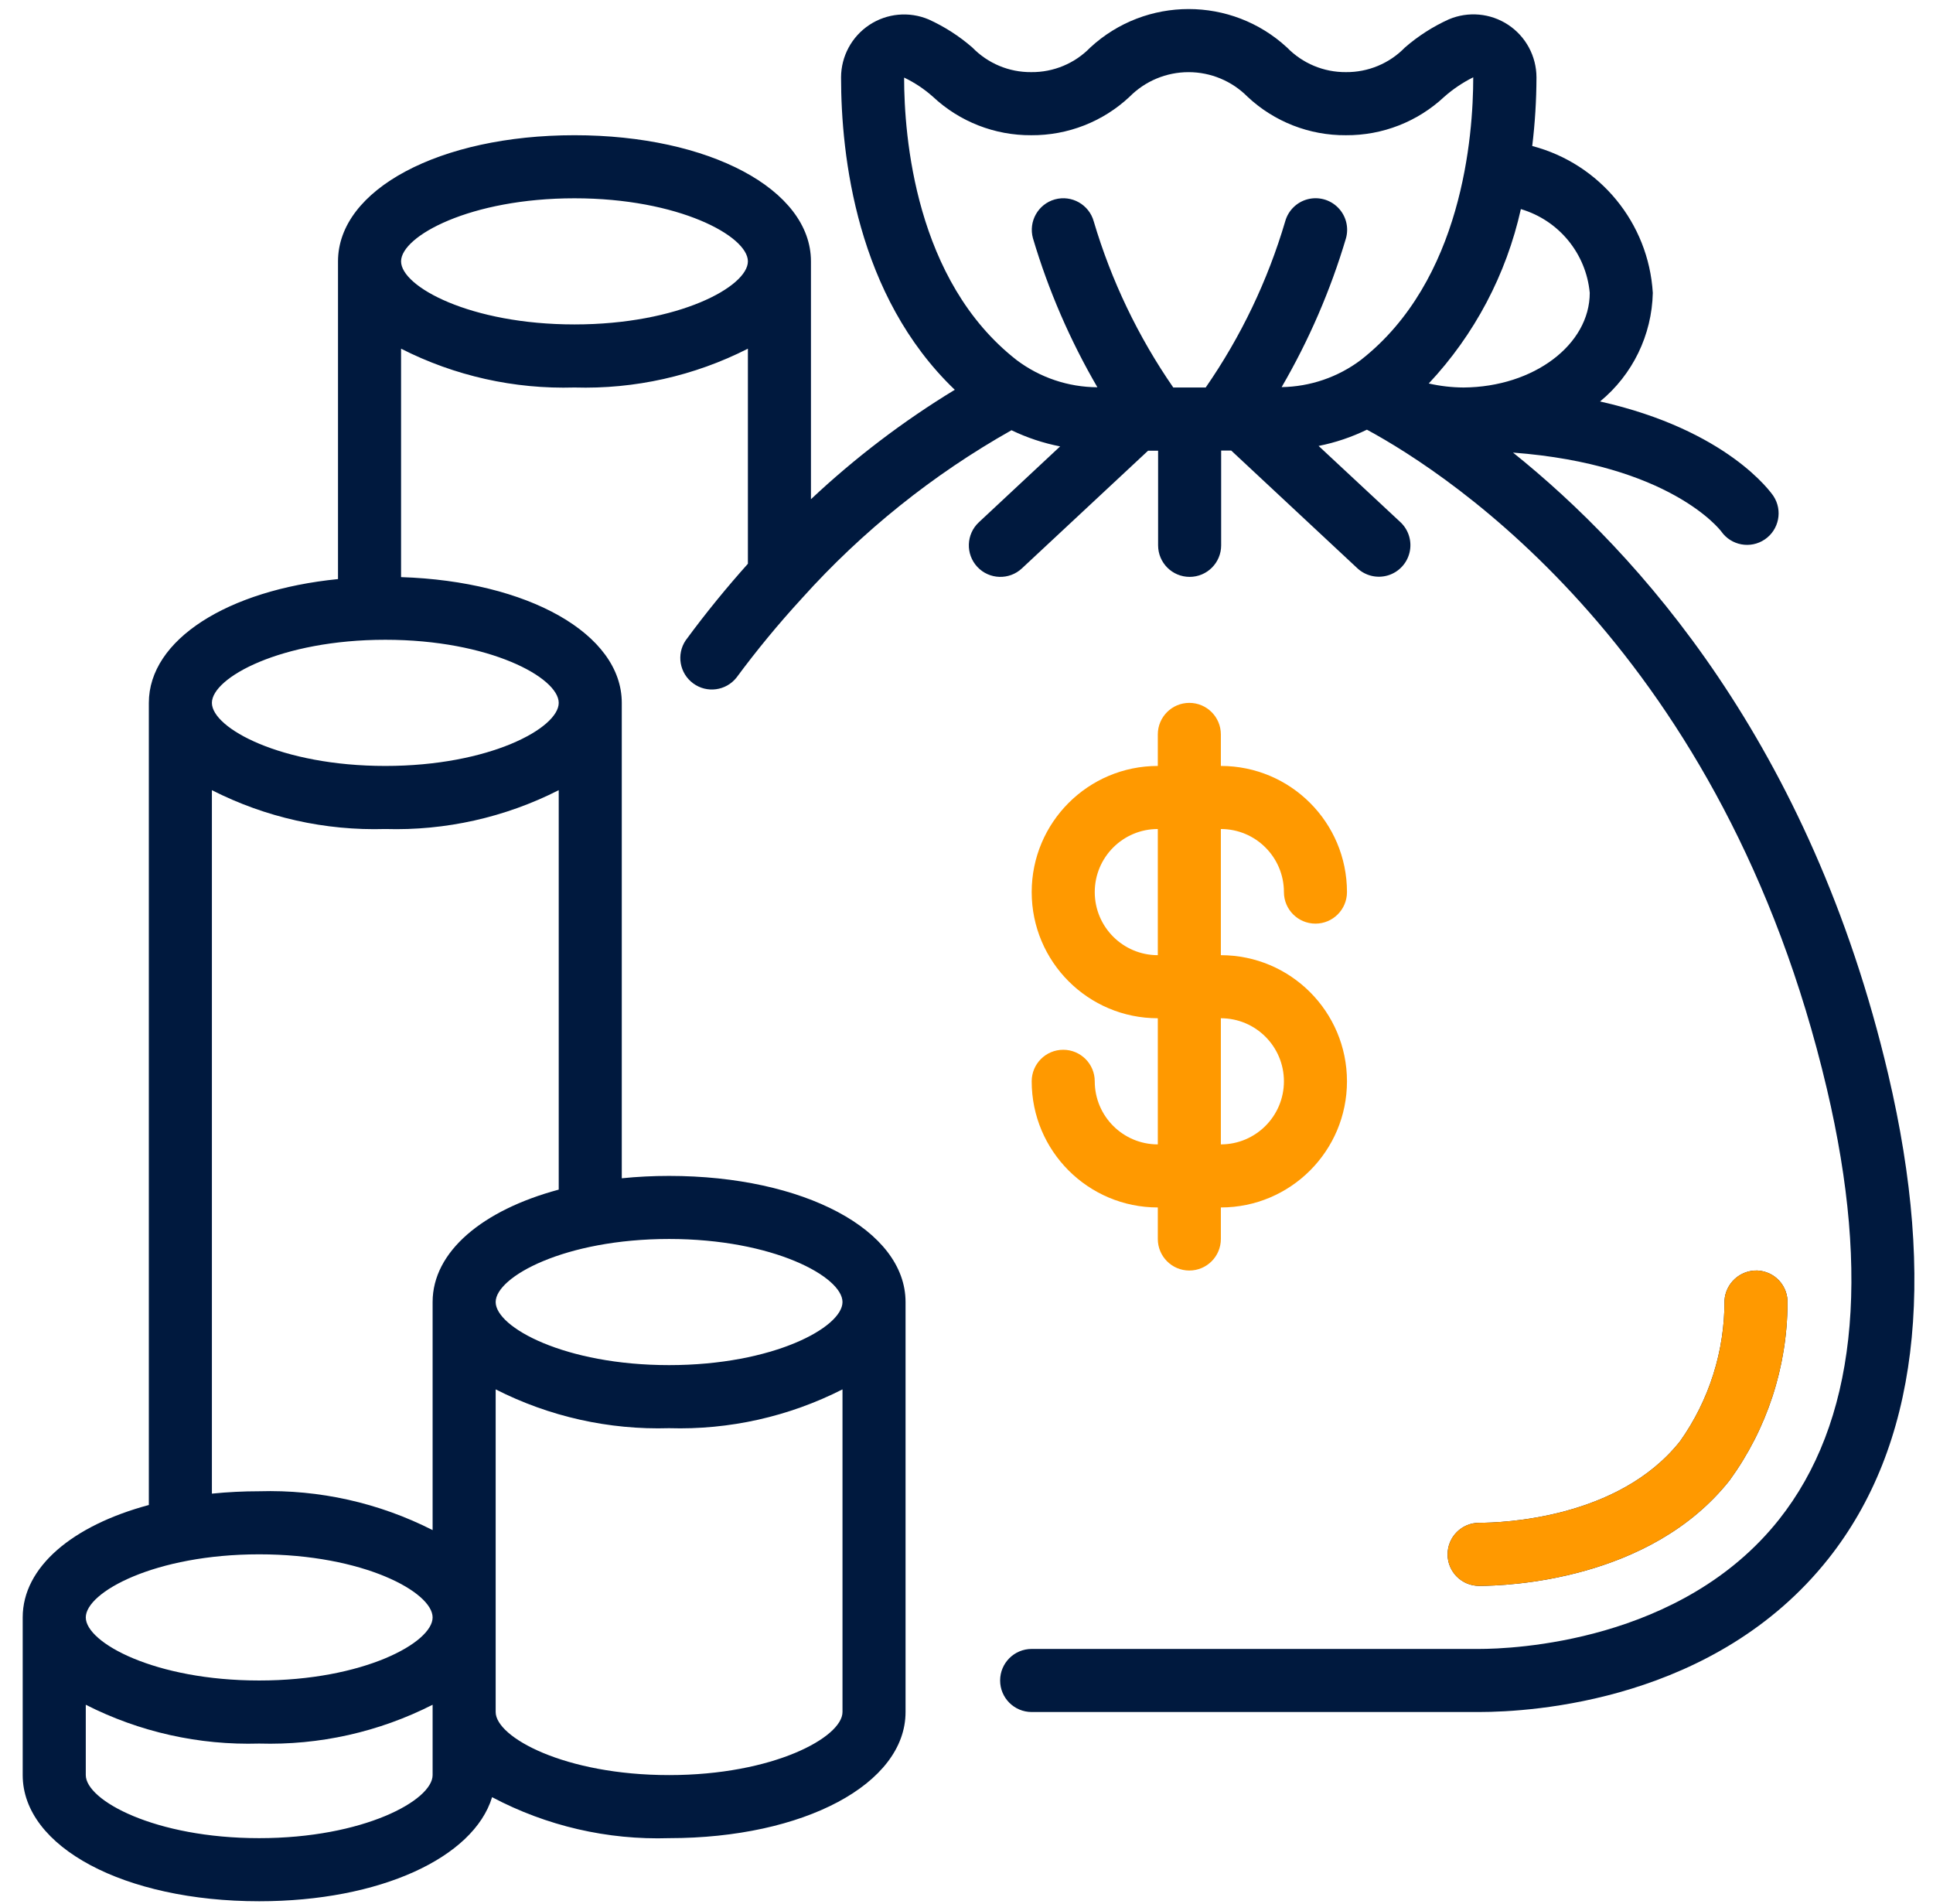
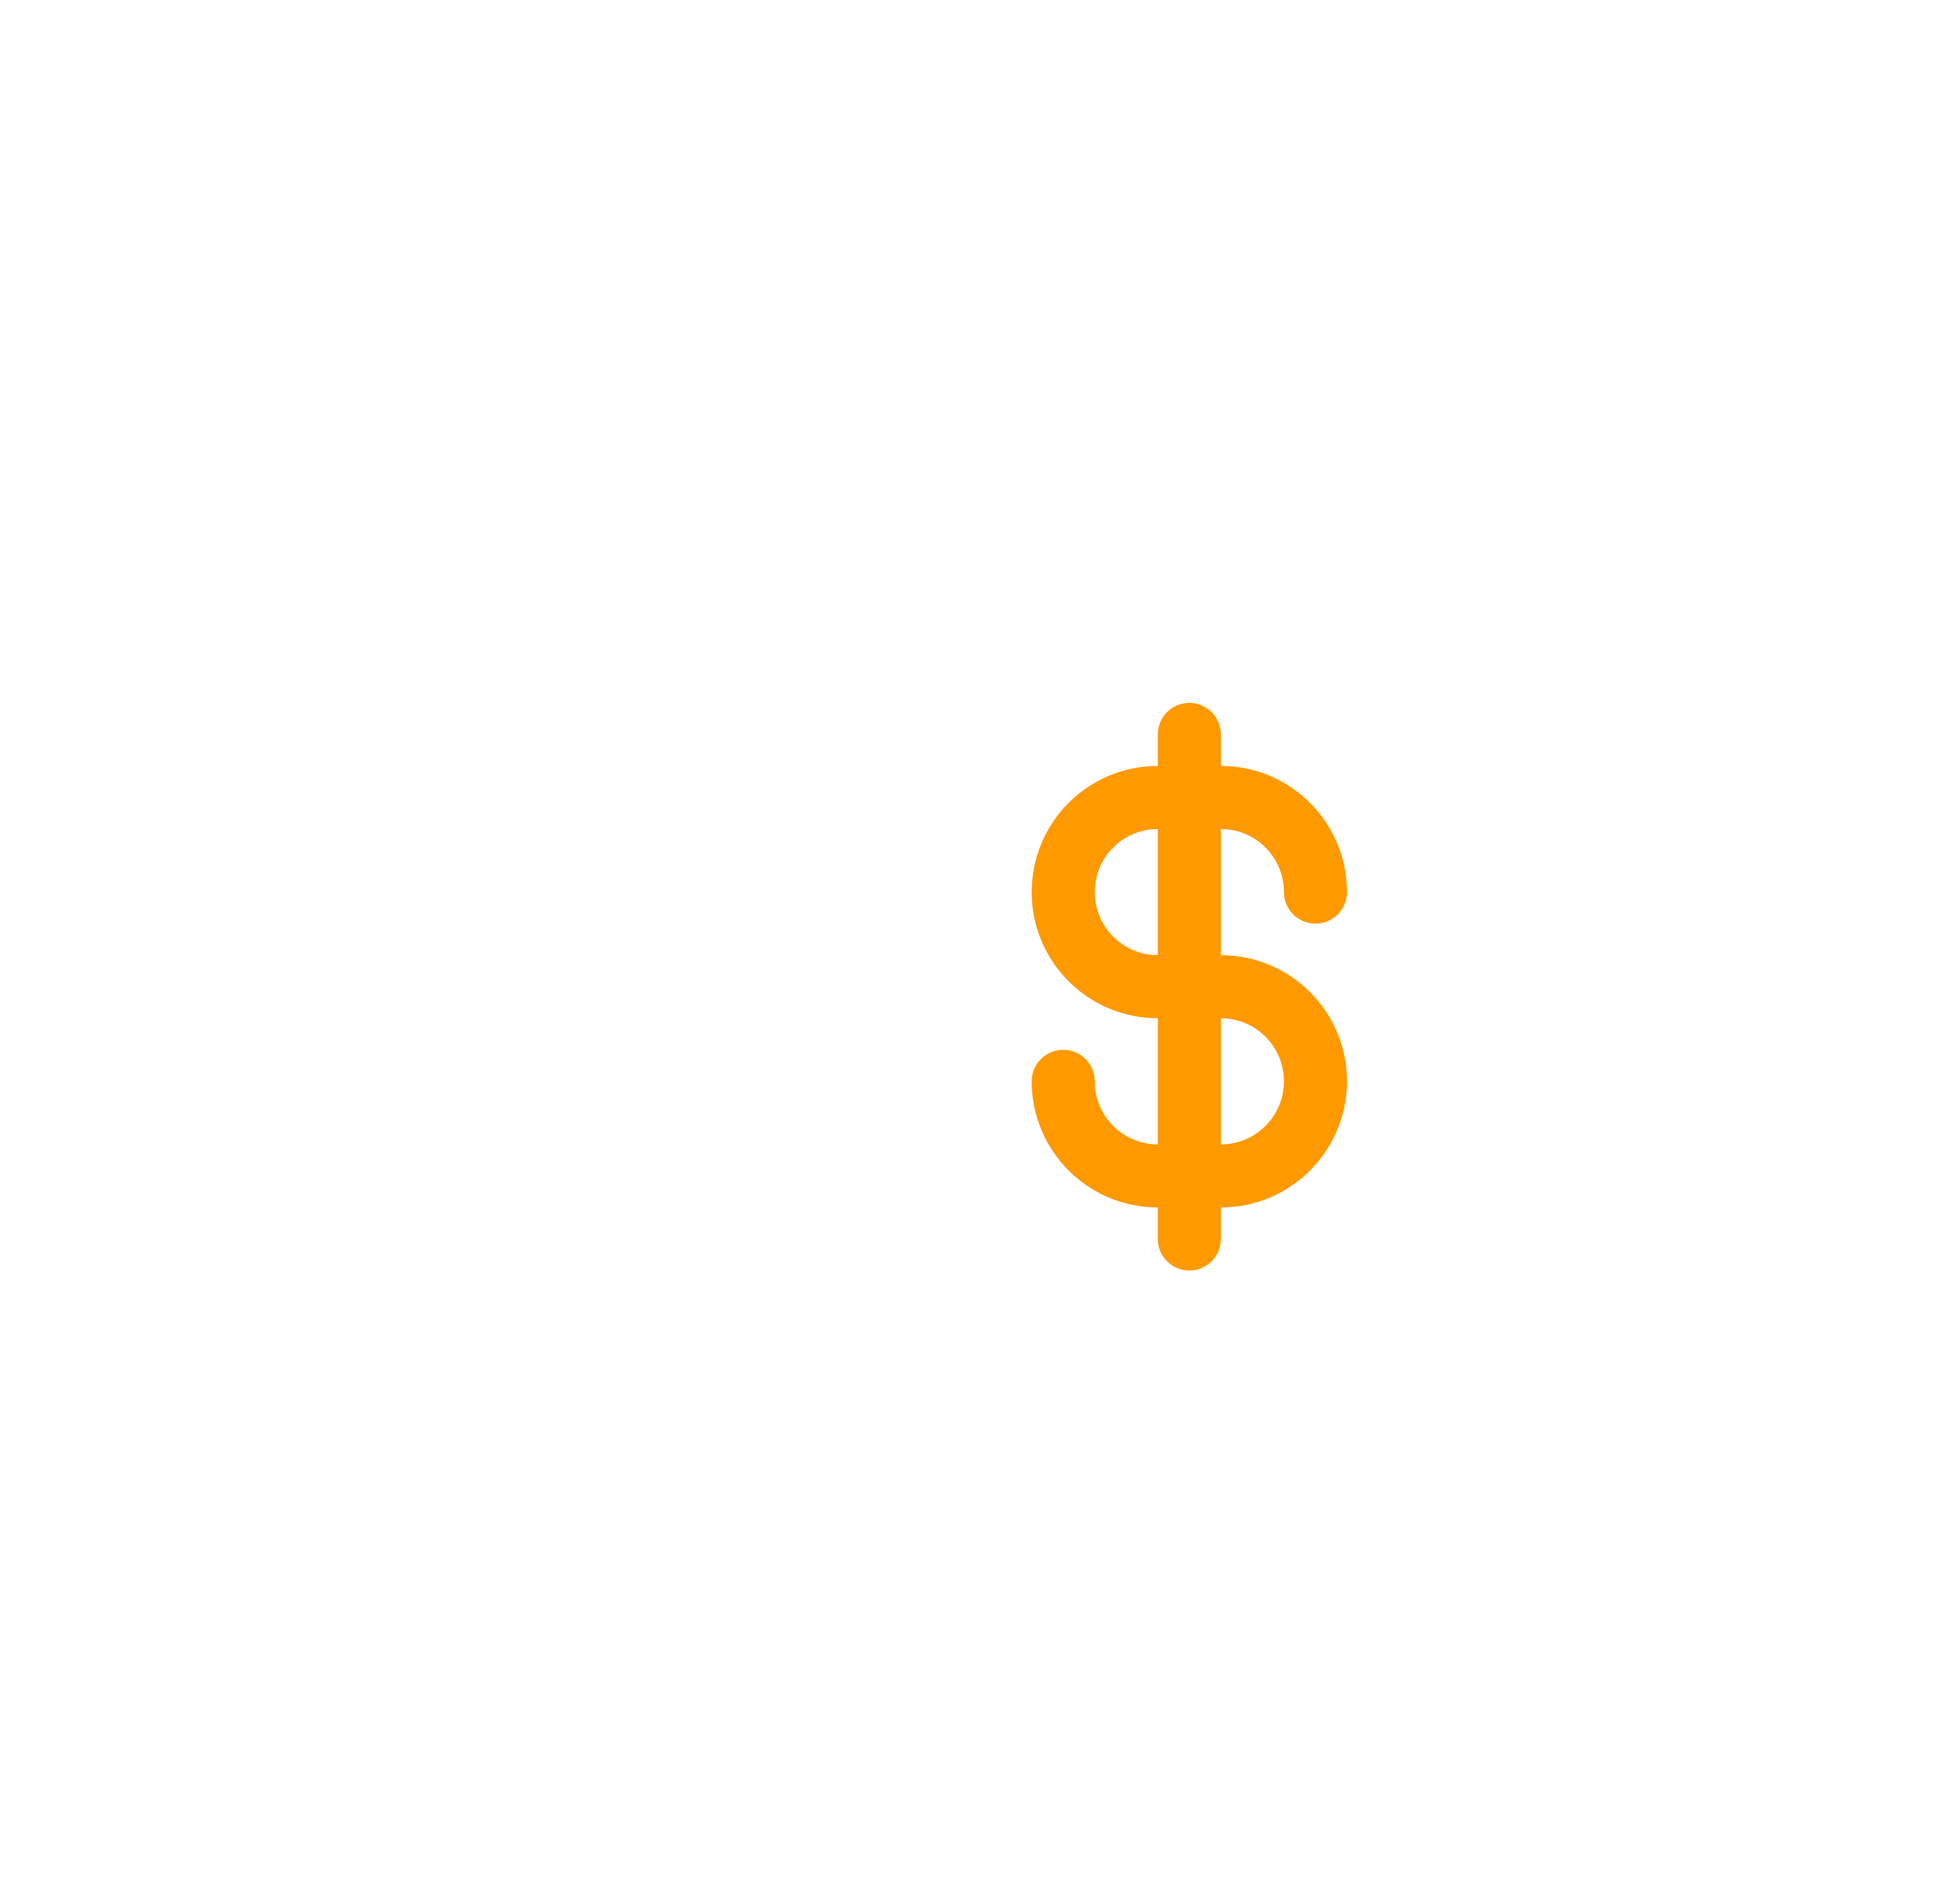
<svg xmlns="http://www.w3.org/2000/svg" width="66" height="65" viewBox="0 0 66 65" fill="none">
-   <path d="M59.056 50.534C60.331 48.78 61.023 46.668 61.032 44.499C61.046 44.214 60.946 43.935 60.754 43.723C60.562 43.512 60.294 43.386 60.008 43.372C59.417 43.35 58.916 43.805 58.881 44.396C58.889 46.115 58.36 47.794 57.366 49.197C55.266 51.85 51.281 51.984 50.502 51.984C49.908 51.984 49.426 52.466 49.426 53.061C49.426 53.655 49.908 54.137 50.502 54.137C51.454 54.137 56.338 53.964 59.056 50.534Z" fill="#00193E" />
  <path d="M37.379 36.913C37.379 36.318 36.897 35.836 36.302 35.836C35.708 35.836 35.226 36.318 35.226 36.913C35.226 39.291 37.154 41.219 39.532 41.219V42.295C39.532 42.89 40.014 43.372 40.608 43.372C41.203 43.372 41.685 42.89 41.685 42.295V41.219C44.063 41.219 45.991 39.291 45.991 36.913C45.991 34.535 44.063 32.607 41.685 32.607V28.3C42.874 28.3 43.838 29.264 43.838 30.453C43.838 31.048 44.32 31.53 44.915 31.53C45.509 31.53 45.991 31.048 45.991 30.453C45.991 28.075 44.063 26.147 41.685 26.147V25.071C41.685 24.476 41.203 23.994 40.608 23.994C40.014 23.994 39.532 24.476 39.532 25.071V26.147C37.154 26.147 35.226 28.075 35.226 30.453C35.226 32.832 37.154 34.76 39.532 34.76V39.066C38.343 39.066 37.379 38.102 37.379 36.913ZM37.379 30.453C37.379 29.264 38.343 28.3 39.532 28.3V32.607C38.343 32.607 37.379 31.643 37.379 30.453ZM41.685 34.76C42.874 34.76 43.838 35.724 43.838 36.913C43.838 38.102 42.874 39.066 41.685 39.066V34.76Z" fill="#FF9900" />
-   <path d="M64.469 36.666C61.816 25.393 55.919 18.862 51.66 15.45C57.001 15.853 58.72 18.075 58.77 18.141C59.108 18.623 59.769 18.745 60.256 18.415C60.742 18.086 60.875 17.427 60.553 16.935C60.476 16.818 58.98 14.682 54.632 13.705C55.744 12.791 56.402 11.437 56.433 9.998C56.289 7.613 54.628 5.59 52.316 4.984C52.411 4.206 52.459 3.424 52.461 2.64C52.459 1.918 52.097 1.245 51.495 0.847C50.893 0.449 50.131 0.38 49.467 0.661C48.923 0.908 48.419 1.231 47.968 1.623C47.44 2.166 46.713 2.469 45.955 2.462C45.199 2.468 44.473 2.165 43.945 1.623C42.048 -0.129 39.123 -0.129 37.225 1.623C36.697 2.167 35.968 2.47 35.21 2.462C34.454 2.469 33.728 2.165 33.201 1.623C32.752 1.232 32.249 0.909 31.707 0.663C31.043 0.383 30.283 0.453 29.682 0.851C29.081 1.249 28.719 1.921 28.717 2.641C28.717 5.32 29.247 10.097 32.6 13.306C30.838 14.377 29.192 15.63 27.689 17.042V8.922C27.689 6.467 24.217 4.616 19.615 4.616C15.013 4.616 11.541 6.467 11.541 8.922V19.768C7.765 20.145 5.082 21.84 5.082 23.994V51.376C2.481 52.074 0.775 53.491 0.775 55.214V60.596C0.775 63.051 4.247 64.903 8.85 64.903C12.965 64.903 16.17 63.42 16.802 61.35C18.66 62.334 20.743 62.816 22.845 62.749C27.447 62.749 30.919 60.898 30.919 58.443V44.448C30.919 41.993 27.447 40.142 22.845 40.142C22.305 40.142 21.767 40.168 21.23 40.223V23.994C21.23 21.636 18.025 19.84 13.694 19.701V11.903C15.525 12.834 17.561 13.289 19.615 13.228C21.669 13.289 23.705 12.834 25.536 11.903V19.245C24.827 20.038 24.114 20.903 23.411 21.861C23.089 22.34 23.203 22.988 23.669 23.329C24.134 23.671 24.786 23.584 25.146 23.132C25.838 22.196 26.579 21.298 27.366 20.441C27.375 20.431 27.382 20.422 27.391 20.413C29.446 18.129 31.859 16.195 34.536 14.687C35.064 14.941 35.622 15.127 36.197 15.239L33.422 17.829C32.987 18.235 32.964 18.917 33.37 19.352C33.776 19.786 34.458 19.809 34.892 19.403L39.199 15.386H39.542V18.616C39.542 19.211 40.024 19.693 40.619 19.693C41.213 19.693 41.695 19.211 41.695 18.616V15.381H42.039L46.345 19.398C46.626 19.66 47.026 19.753 47.394 19.641C47.762 19.529 48.042 19.229 48.129 18.854C48.216 18.479 48.096 18.087 47.815 17.824L45.022 15.223C45.593 15.11 46.148 14.923 46.672 14.668C49.517 16.208 58.87 22.291 62.374 37.159C63.897 43.631 63.348 48.582 60.743 51.871C57.41 56.075 51.626 56.29 50.501 56.29H35.225C34.63 56.29 34.148 56.772 34.148 57.367C34.148 57.961 34.63 58.443 35.225 58.443H50.501C52.331 58.443 58.581 58.065 62.43 53.208C65.463 49.377 66.15 43.811 64.469 36.666ZM8.85 53.06C12.41 53.06 14.771 54.352 14.771 55.214C14.771 56.075 12.41 57.367 8.85 57.367C5.289 57.367 2.929 56.075 2.929 55.214C2.929 54.352 5.289 53.06 8.85 53.06ZM8.85 62.749C5.289 62.749 2.929 61.458 2.929 60.596V58.195C4.76 59.126 6.796 59.581 8.85 59.52C10.903 59.581 12.939 59.126 14.771 58.195V60.596C14.771 61.458 12.41 62.749 8.85 62.749ZM22.845 60.596C19.285 60.596 16.924 59.304 16.924 58.443V47.429C18.755 48.36 20.791 48.816 22.845 48.754C24.898 48.816 26.934 48.36 28.766 47.429V58.443C28.766 59.304 26.405 60.596 22.845 60.596ZM28.766 44.448C28.766 45.309 26.405 46.601 22.845 46.601C19.285 46.601 16.924 45.309 16.924 44.448C16.924 43.587 19.285 42.295 22.845 42.295C26.405 42.295 28.766 43.587 28.766 44.448ZM14.771 44.448V52.233C12.939 51.302 10.903 50.846 8.85 50.907C8.31 50.907 7.771 50.934 7.235 50.988V26.974C9.066 27.905 11.102 28.361 13.156 28.3C15.209 28.361 17.245 27.905 19.077 26.974V40.61C16.476 41.309 14.771 42.726 14.771 44.448ZM19.077 23.994C19.077 24.855 16.716 26.147 13.156 26.147C9.596 26.147 7.235 24.855 7.235 23.994C7.235 23.132 9.596 21.84 13.156 21.84C16.716 21.84 19.077 23.132 19.077 23.994ZM19.615 11.075C16.055 11.075 13.694 9.783 13.694 8.922C13.694 8.061 16.055 6.769 19.615 6.769C23.175 6.769 25.536 8.061 25.536 8.922C25.536 9.783 23.175 11.075 19.615 11.075ZM54.28 9.998C54.28 11.763 52.369 13.211 49.974 13.228C49.573 13.226 49.174 13.18 48.783 13.091C50.346 11.424 51.432 9.368 51.928 7.138C53.224 7.52 54.156 8.653 54.28 9.998ZM31.853 3.302C32.763 4.154 33.964 4.624 35.21 4.616C36.457 4.625 37.659 4.155 38.569 3.302C39.101 2.765 39.826 2.463 40.582 2.463C41.338 2.463 42.063 2.765 42.595 3.302C43.505 4.155 44.708 4.626 45.955 4.616C47.202 4.625 48.405 4.155 49.315 3.302C49.613 3.039 49.945 2.816 50.302 2.639C50.302 4.638 49.931 9.581 46.462 12.29C45.682 12.876 44.736 13.2 43.76 13.215C44.692 11.614 45.43 9.908 45.957 8.133C46.06 7.762 45.958 7.364 45.688 7.09C45.419 6.815 45.023 6.705 44.65 6.801C44.278 6.897 43.985 7.185 43.882 7.556C43.285 9.579 42.369 11.494 41.167 13.228H40.06C38.86 11.493 37.943 9.578 37.344 7.556C37.184 6.983 36.59 6.648 36.017 6.807C35.445 6.967 35.11 7.561 35.269 8.134C35.797 9.911 36.536 11.618 37.469 13.22C36.473 13.215 35.506 12.89 34.711 12.291C31.242 9.583 30.87 4.64 30.87 2.648C31.227 2.819 31.558 3.039 31.853 3.302Z" fill="#00193E" />
-   <path d="M59.056 50.534C60.331 48.78 61.023 46.668 61.032 44.499C61.046 44.214 60.946 43.935 60.754 43.723C60.562 43.512 60.294 43.386 60.008 43.372C59.417 43.351 58.917 43.805 58.881 44.396C58.889 46.115 58.36 47.794 57.366 49.197C55.266 51.85 51.281 51.984 50.502 51.984C49.908 51.984 49.426 52.466 49.426 53.061C49.426 53.655 49.908 54.137 50.502 54.137C51.454 54.137 56.338 53.964 59.056 50.534Z" fill="#FF9900" />
</svg>